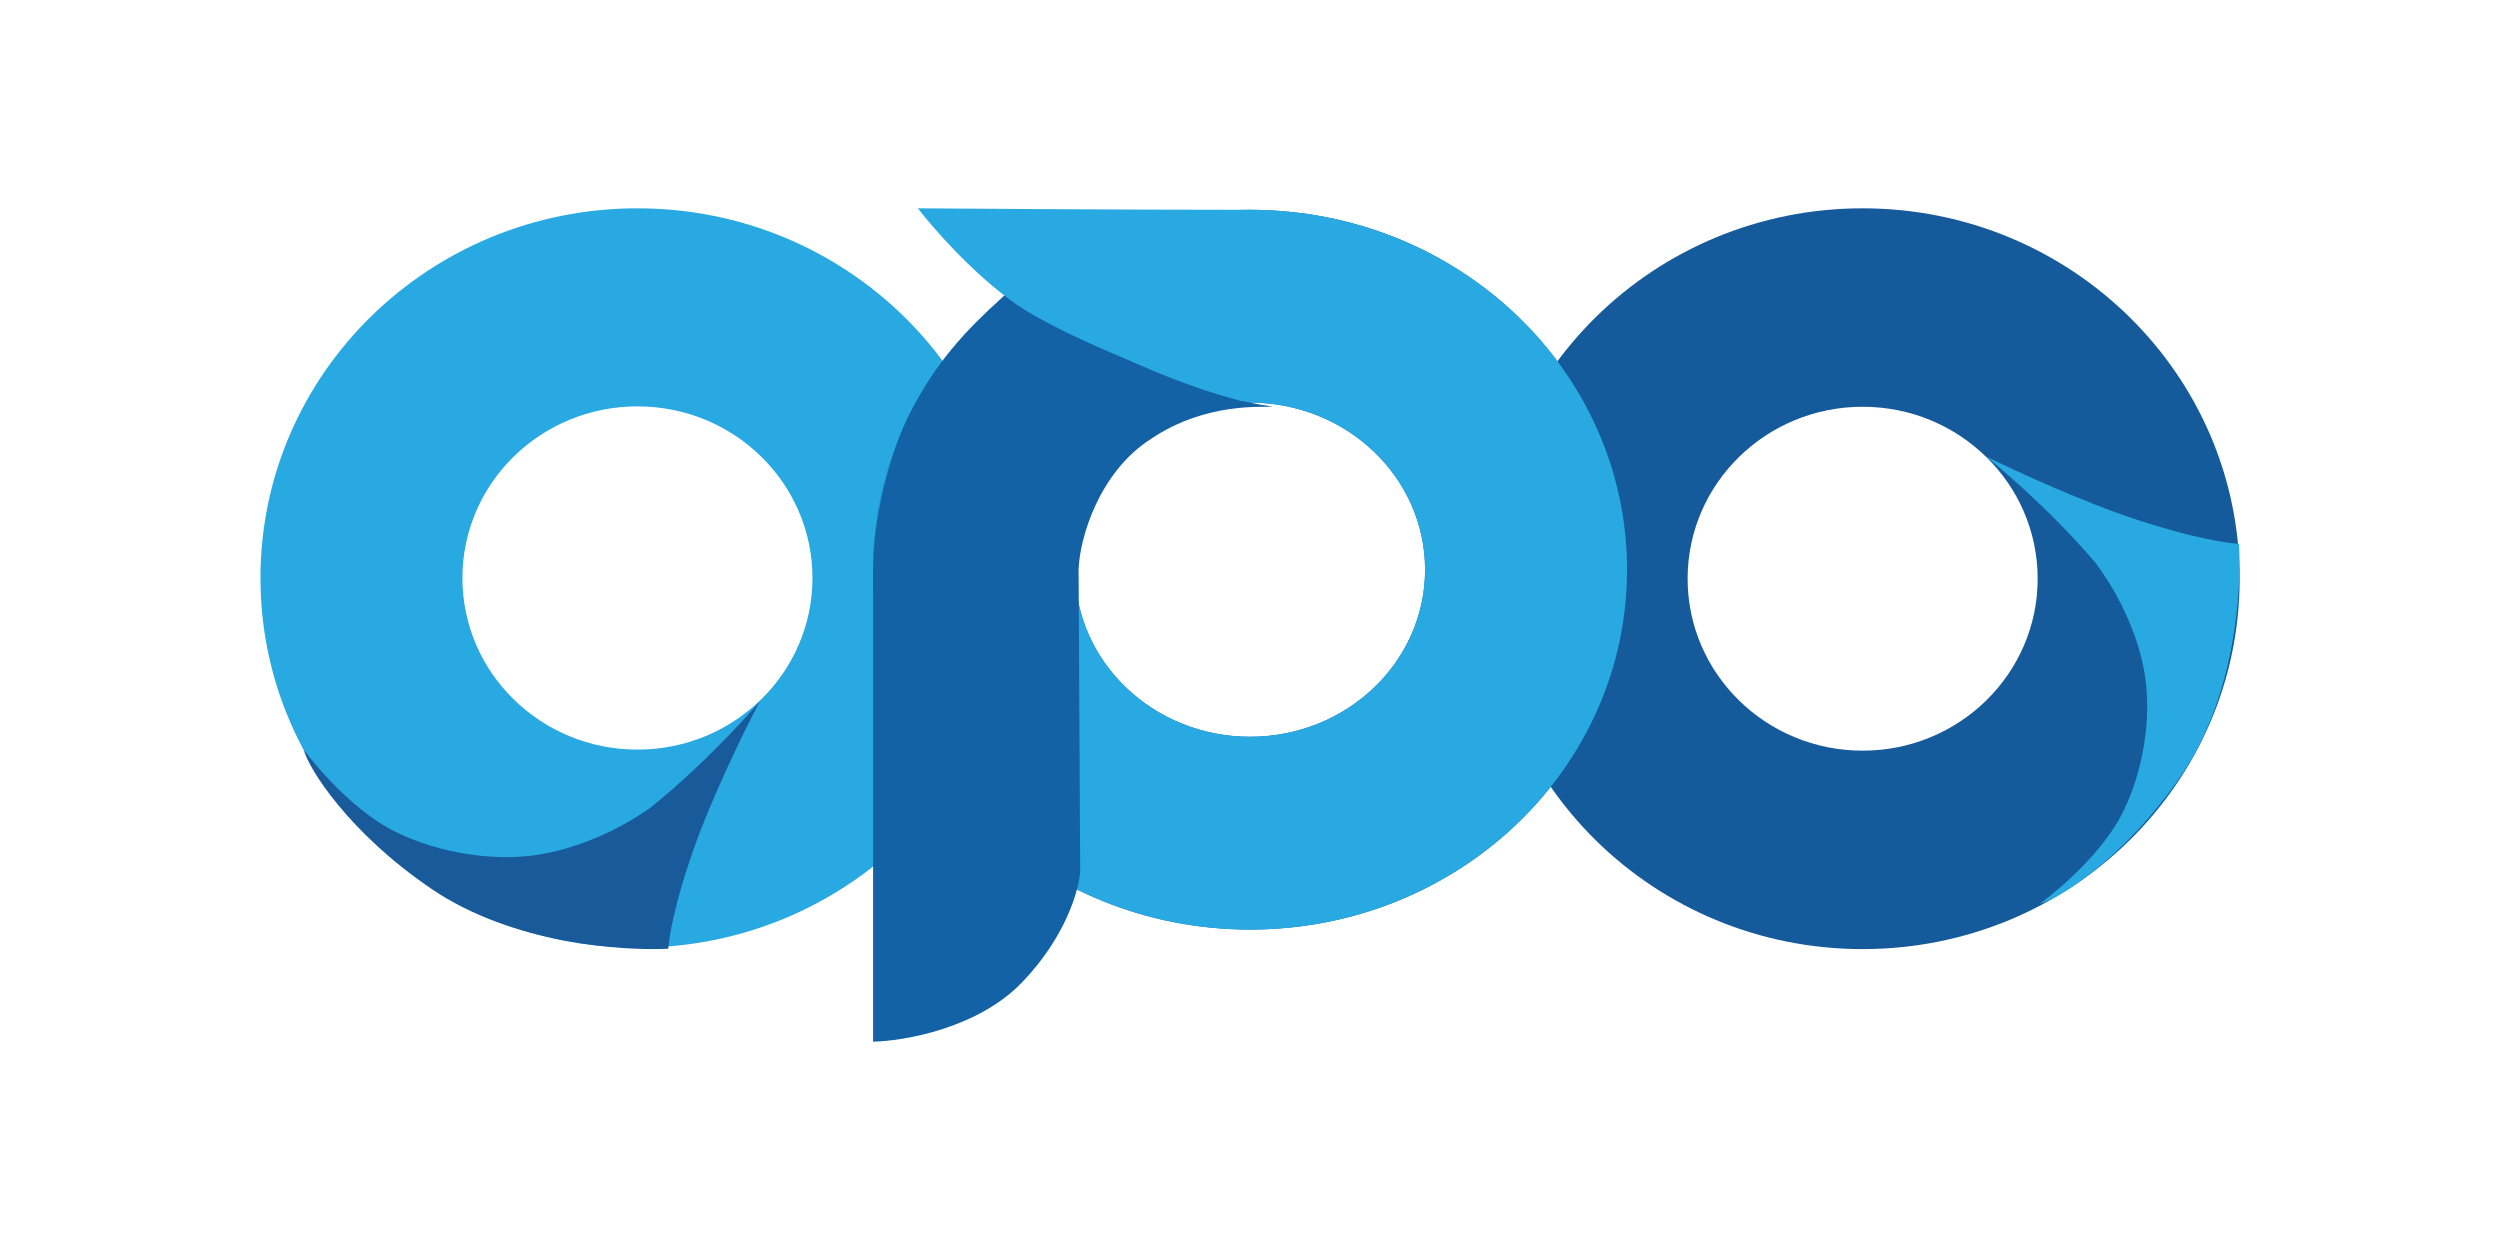
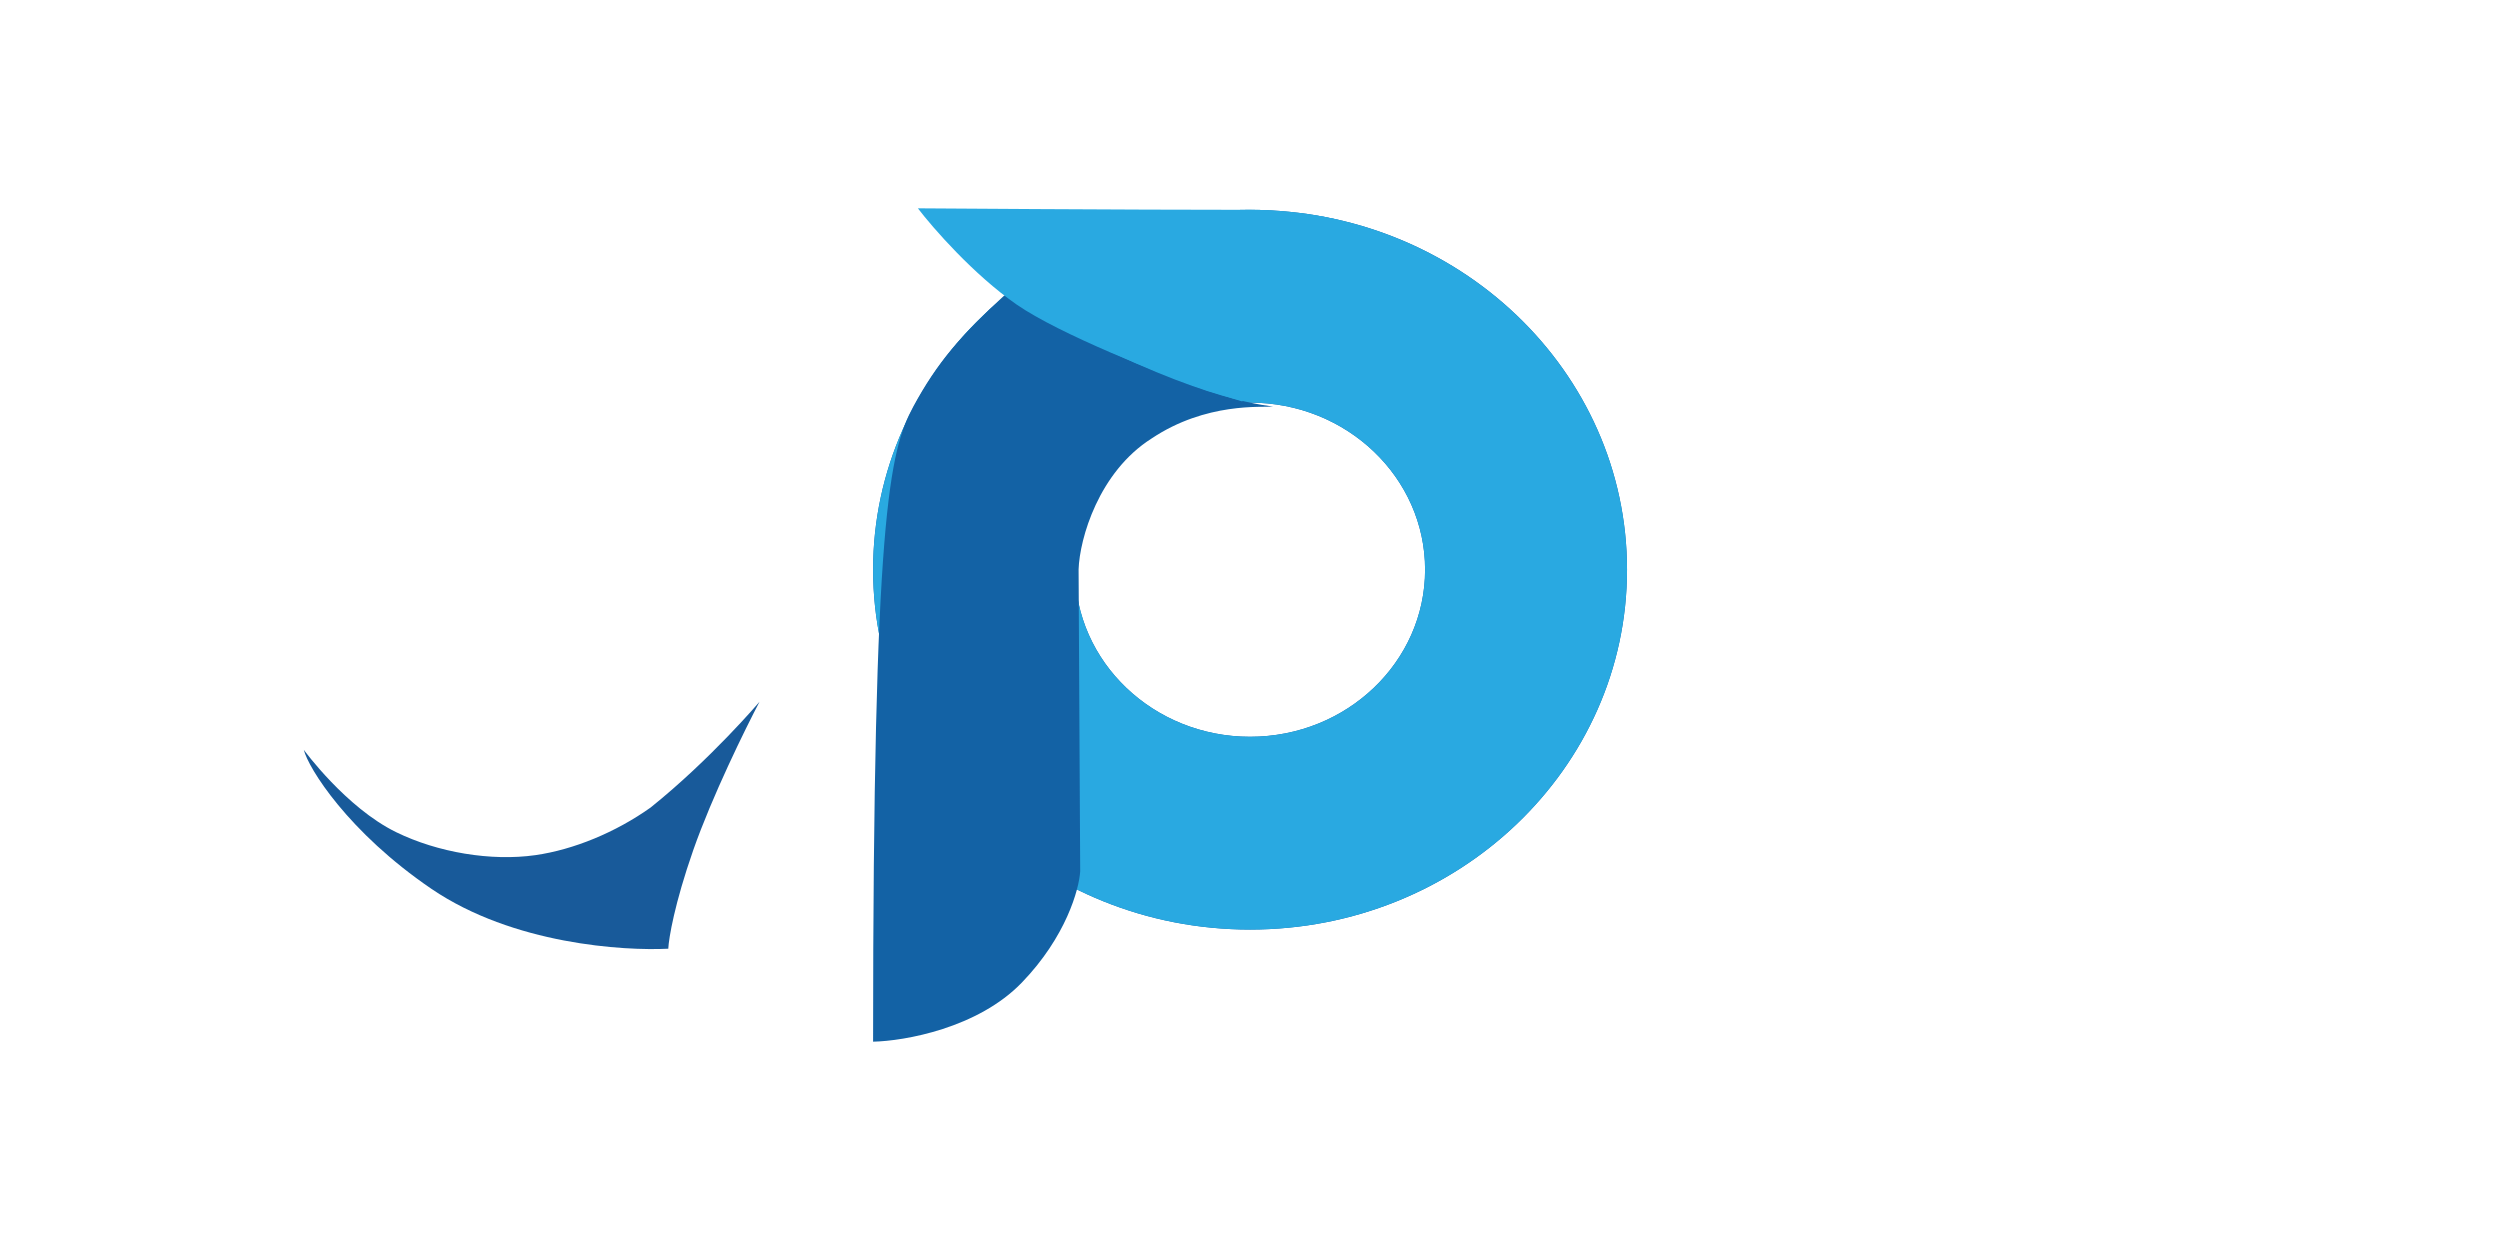
<svg xmlns="http://www.w3.org/2000/svg" width="64" height="32" viewBox="0 0 64 32" fill="none">
-   <path d="M57.335 14.815C57.335 20.052 53.014 24.297 47.684 24.297C42.354 24.297 38.033 20.052 38.033 14.815C38.033 9.579 42.354 5.333 47.684 5.333C53.014 5.333 57.335 9.579 57.335 14.815ZM43.203 14.815C43.203 17.246 45.209 19.217 47.684 19.217C50.158 19.217 52.164 17.246 52.164 14.815C52.164 12.384 50.158 10.413 47.684 10.413C45.209 10.413 43.203 12.384 43.203 14.815Z" fill="#155A9A" />
-   <path d="M54.344 20.795C53.715 22.063 52.218 23.137 52.218 23.137C52.693 23.019 54.356 22.002 55.816 19.889C57.248 17.819 57.387 15.03 57.318 13.921C57.042 13.91 56.139 13.775 54.736 13.316C53.332 12.858 51.559 12.04 50.848 11.688C50.848 11.688 52.369 12.906 53.639 14.402C54.293 15.273 54.757 16.325 54.909 17.288C55.084 18.397 54.866 19.741 54.344 20.795Z" fill="#29A9E1" />
-   <path d="M25.97 14.797C25.97 20.023 21.649 24.26 16.319 24.26C10.989 24.26 6.668 20.023 6.668 14.797C6.668 9.57 10.989 5.333 16.319 5.333C21.649 5.333 25.97 9.57 25.97 14.797ZM11.838 14.797C11.838 17.223 13.844 19.19 16.319 19.19C18.793 19.19 20.799 17.223 20.799 14.797C20.799 12.37 18.793 10.403 16.319 10.403C13.844 10.403 11.838 12.37 11.838 14.797Z" fill="#29A9E1" />
  <path d="M10.14 21.303C8.855 20.674 7.777 19.195 7.777 19.195C7.893 19.662 8.912 21.303 11.047 22.756C13.14 24.179 15.977 24.344 17.108 24.287C17.121 24.017 17.268 23.133 17.748 21.761C18.229 20.389 19.079 18.659 19.444 17.965C19.444 17.965 18.189 19.444 16.654 20.674C15.761 21.308 14.685 21.752 13.704 21.892C12.573 22.052 11.208 21.825 10.14 21.303Z" fill="#185A9A" />
  <path d="M41.652 14.584C41.652 19.672 37.331 23.797 32.001 23.797C26.671 23.797 22.351 19.672 22.351 14.584C22.351 9.496 26.671 5.372 32.001 5.372C37.331 5.372 41.652 9.496 41.652 14.584ZM27.521 14.584C27.521 16.946 29.527 18.861 32.001 18.861C34.476 18.861 36.482 16.946 36.482 14.584C36.482 12.222 34.476 10.307 32.001 10.307C29.527 10.307 27.521 12.222 27.521 14.584Z" fill="#1362A5" />
  <path d="M41.652 14.584C41.652 19.672 37.331 23.797 32.001 23.797C26.671 23.797 22.351 19.672 22.351 14.584C22.351 9.496 26.671 5.372 32.001 5.372C37.331 5.372 41.652 9.496 41.652 14.584ZM27.521 14.584C27.521 16.946 29.527 18.861 32.001 18.861C34.476 18.861 36.482 16.946 36.482 14.584C36.482 12.222 34.476 10.307 32.001 10.307C29.527 10.307 27.521 12.222 27.521 14.584Z" fill="#29A9E1" />
-   <path d="M22.351 26.667V14.576C22.351 13.23 22.771 11.534 23.381 10.408C23.991 9.282 24.588 8.596 25.714 7.56C29.972 10.033 32.006 10.33 32.589 10.408C32.318 10.434 30.88 10.291 29.483 11.224C28.127 12.083 27.639 13.787 27.612 14.576L27.653 22.304C27.626 22.766 27.289 23.982 26.161 25.152C25.033 26.323 23.151 26.65 22.351 26.667Z" fill="#1362A5" />
+   <path d="M22.351 26.667C22.351 13.23 22.771 11.534 23.381 10.408C23.991 9.282 24.588 8.596 25.714 7.56C29.972 10.033 32.006 10.33 32.589 10.408C32.318 10.434 30.88 10.291 29.483 11.224C28.127 12.083 27.639 13.787 27.612 14.576L27.653 22.304C27.626 22.766 27.289 23.982 26.161 25.152C25.033 26.323 23.151 26.65 22.351 26.667Z" fill="#1362A5" />
  <path d="M23.498 5.333C23.498 5.333 28.678 5.372 32.162 5.372C32.522 5.372 33.43 5.473 33.817 5.537C34.337 5.639 34.297 5.639 34.297 5.639L31.801 10.277L30.893 9.997C29.728 9.581 27.121 8.557 26.021 7.793C24.922 7.028 23.881 5.835 23.498 5.333Z" fill="#29A9E1" />
</svg>